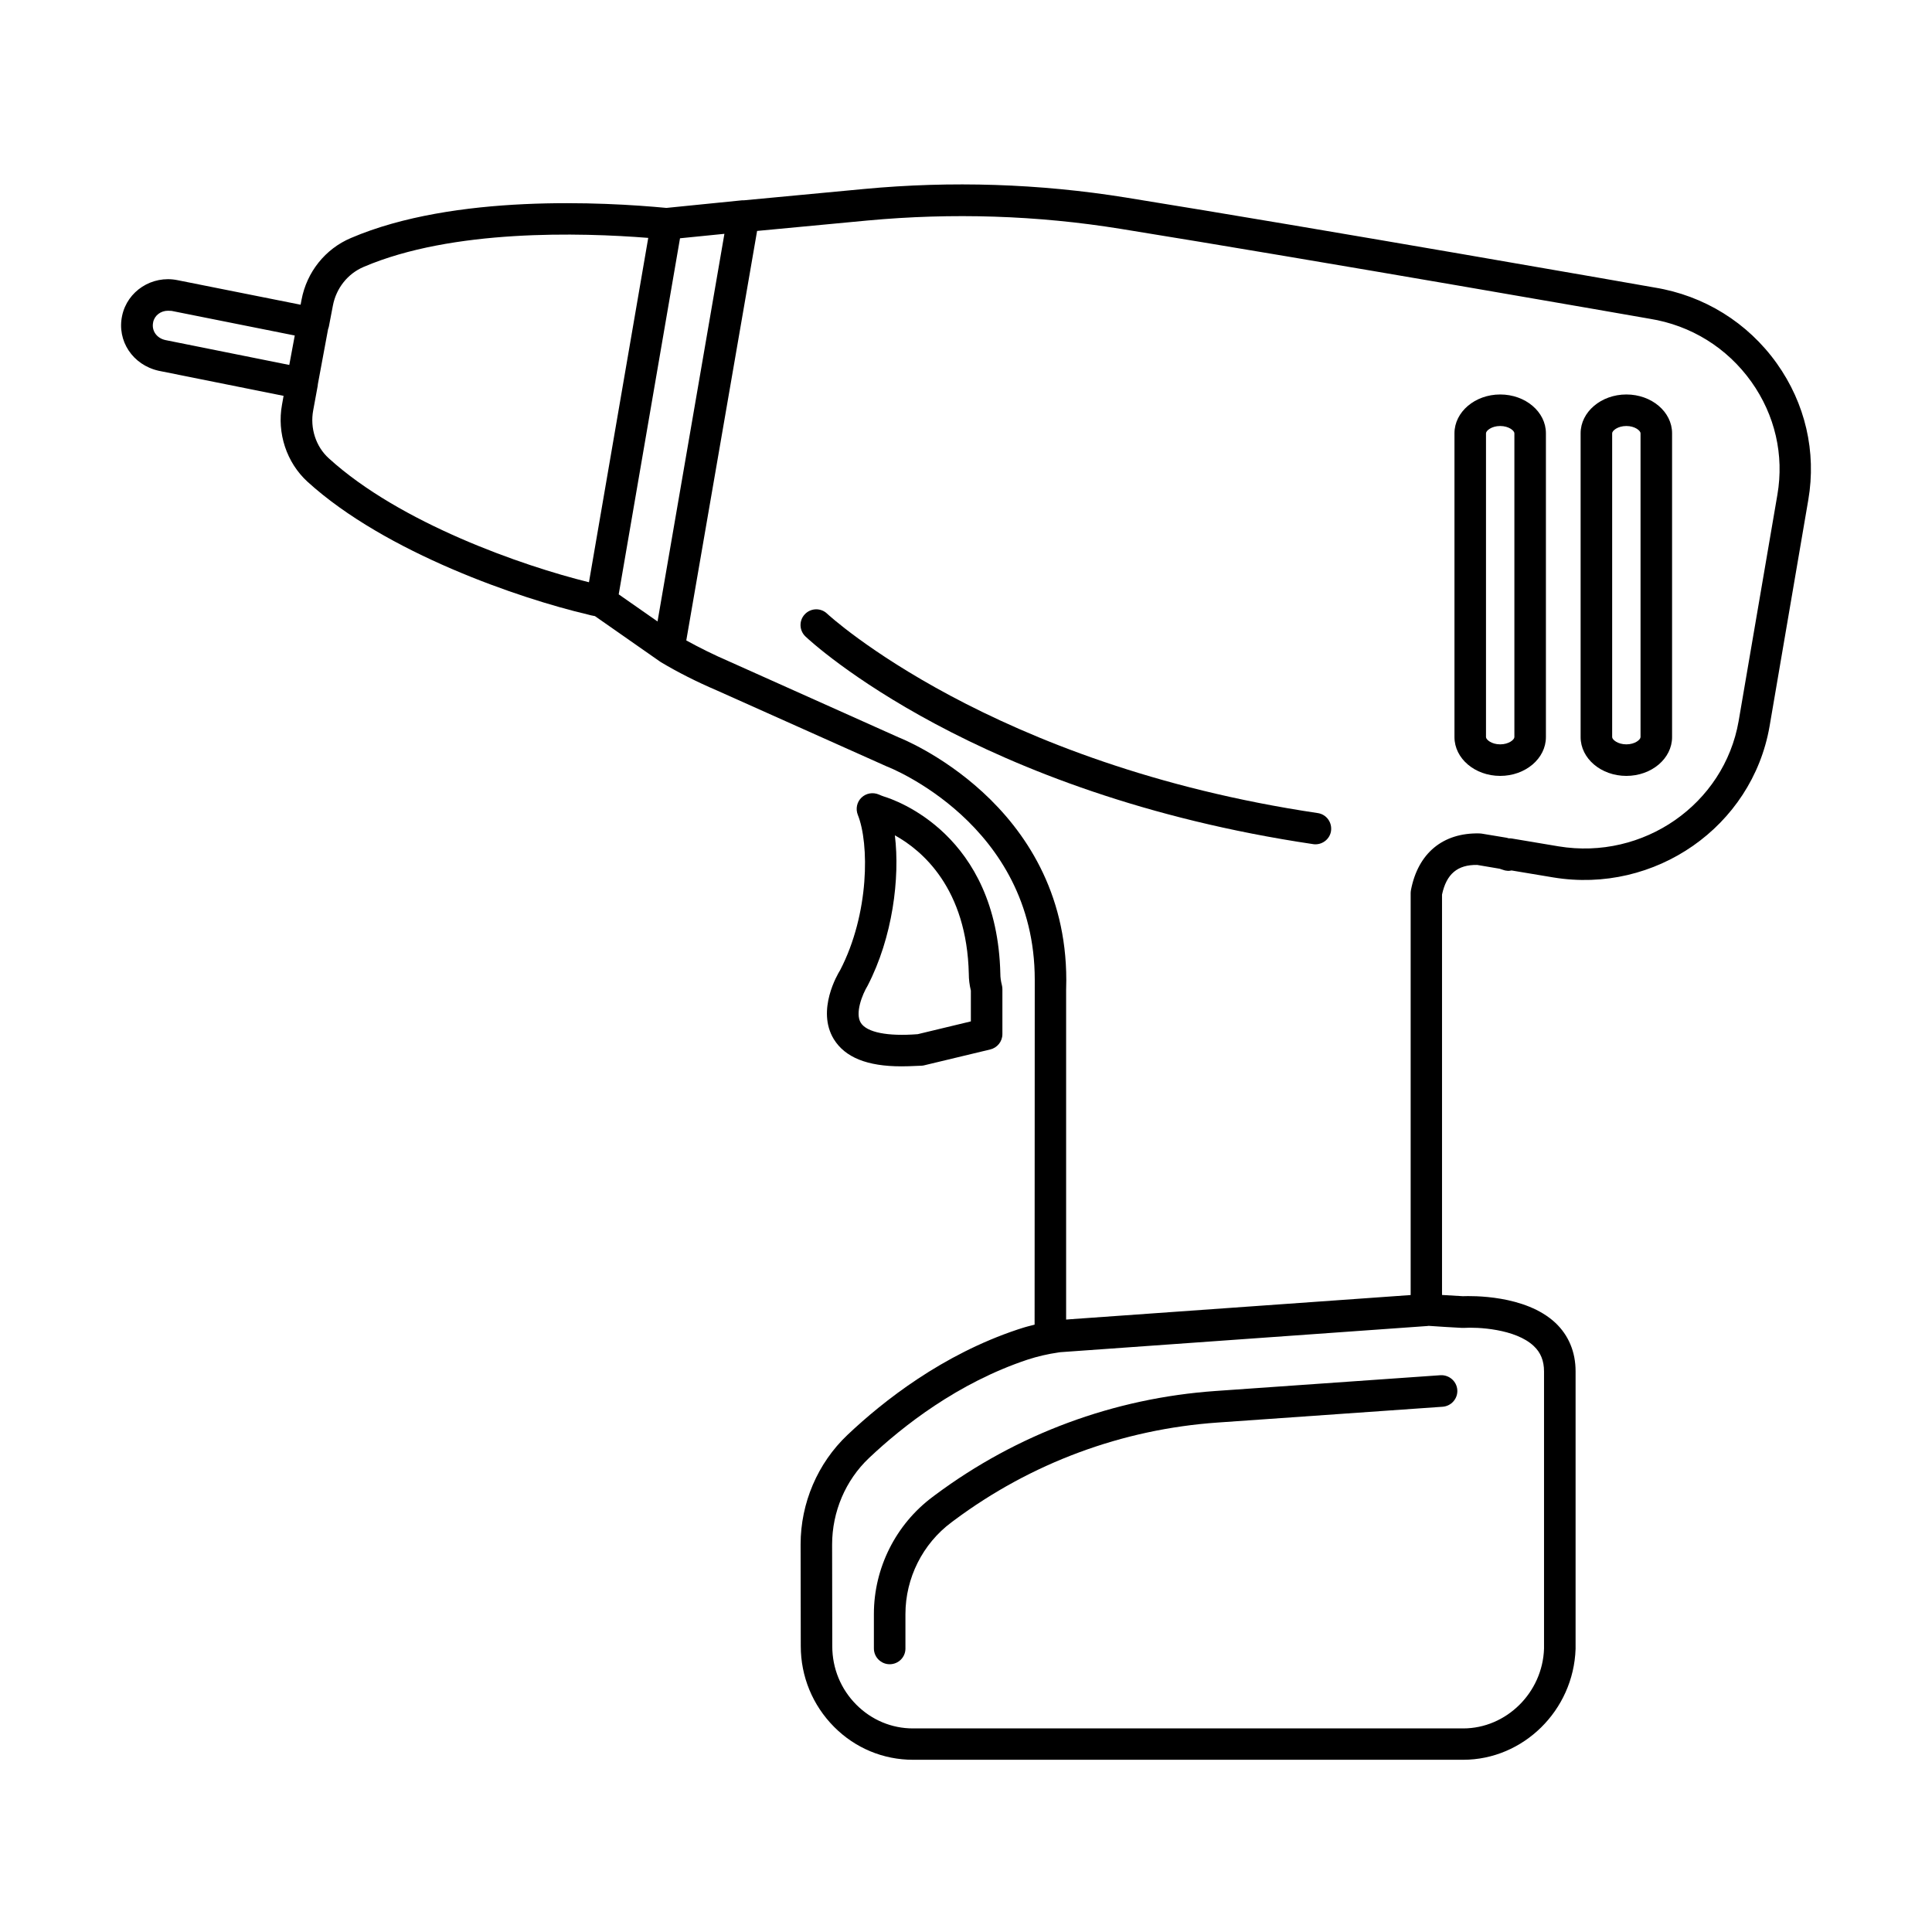
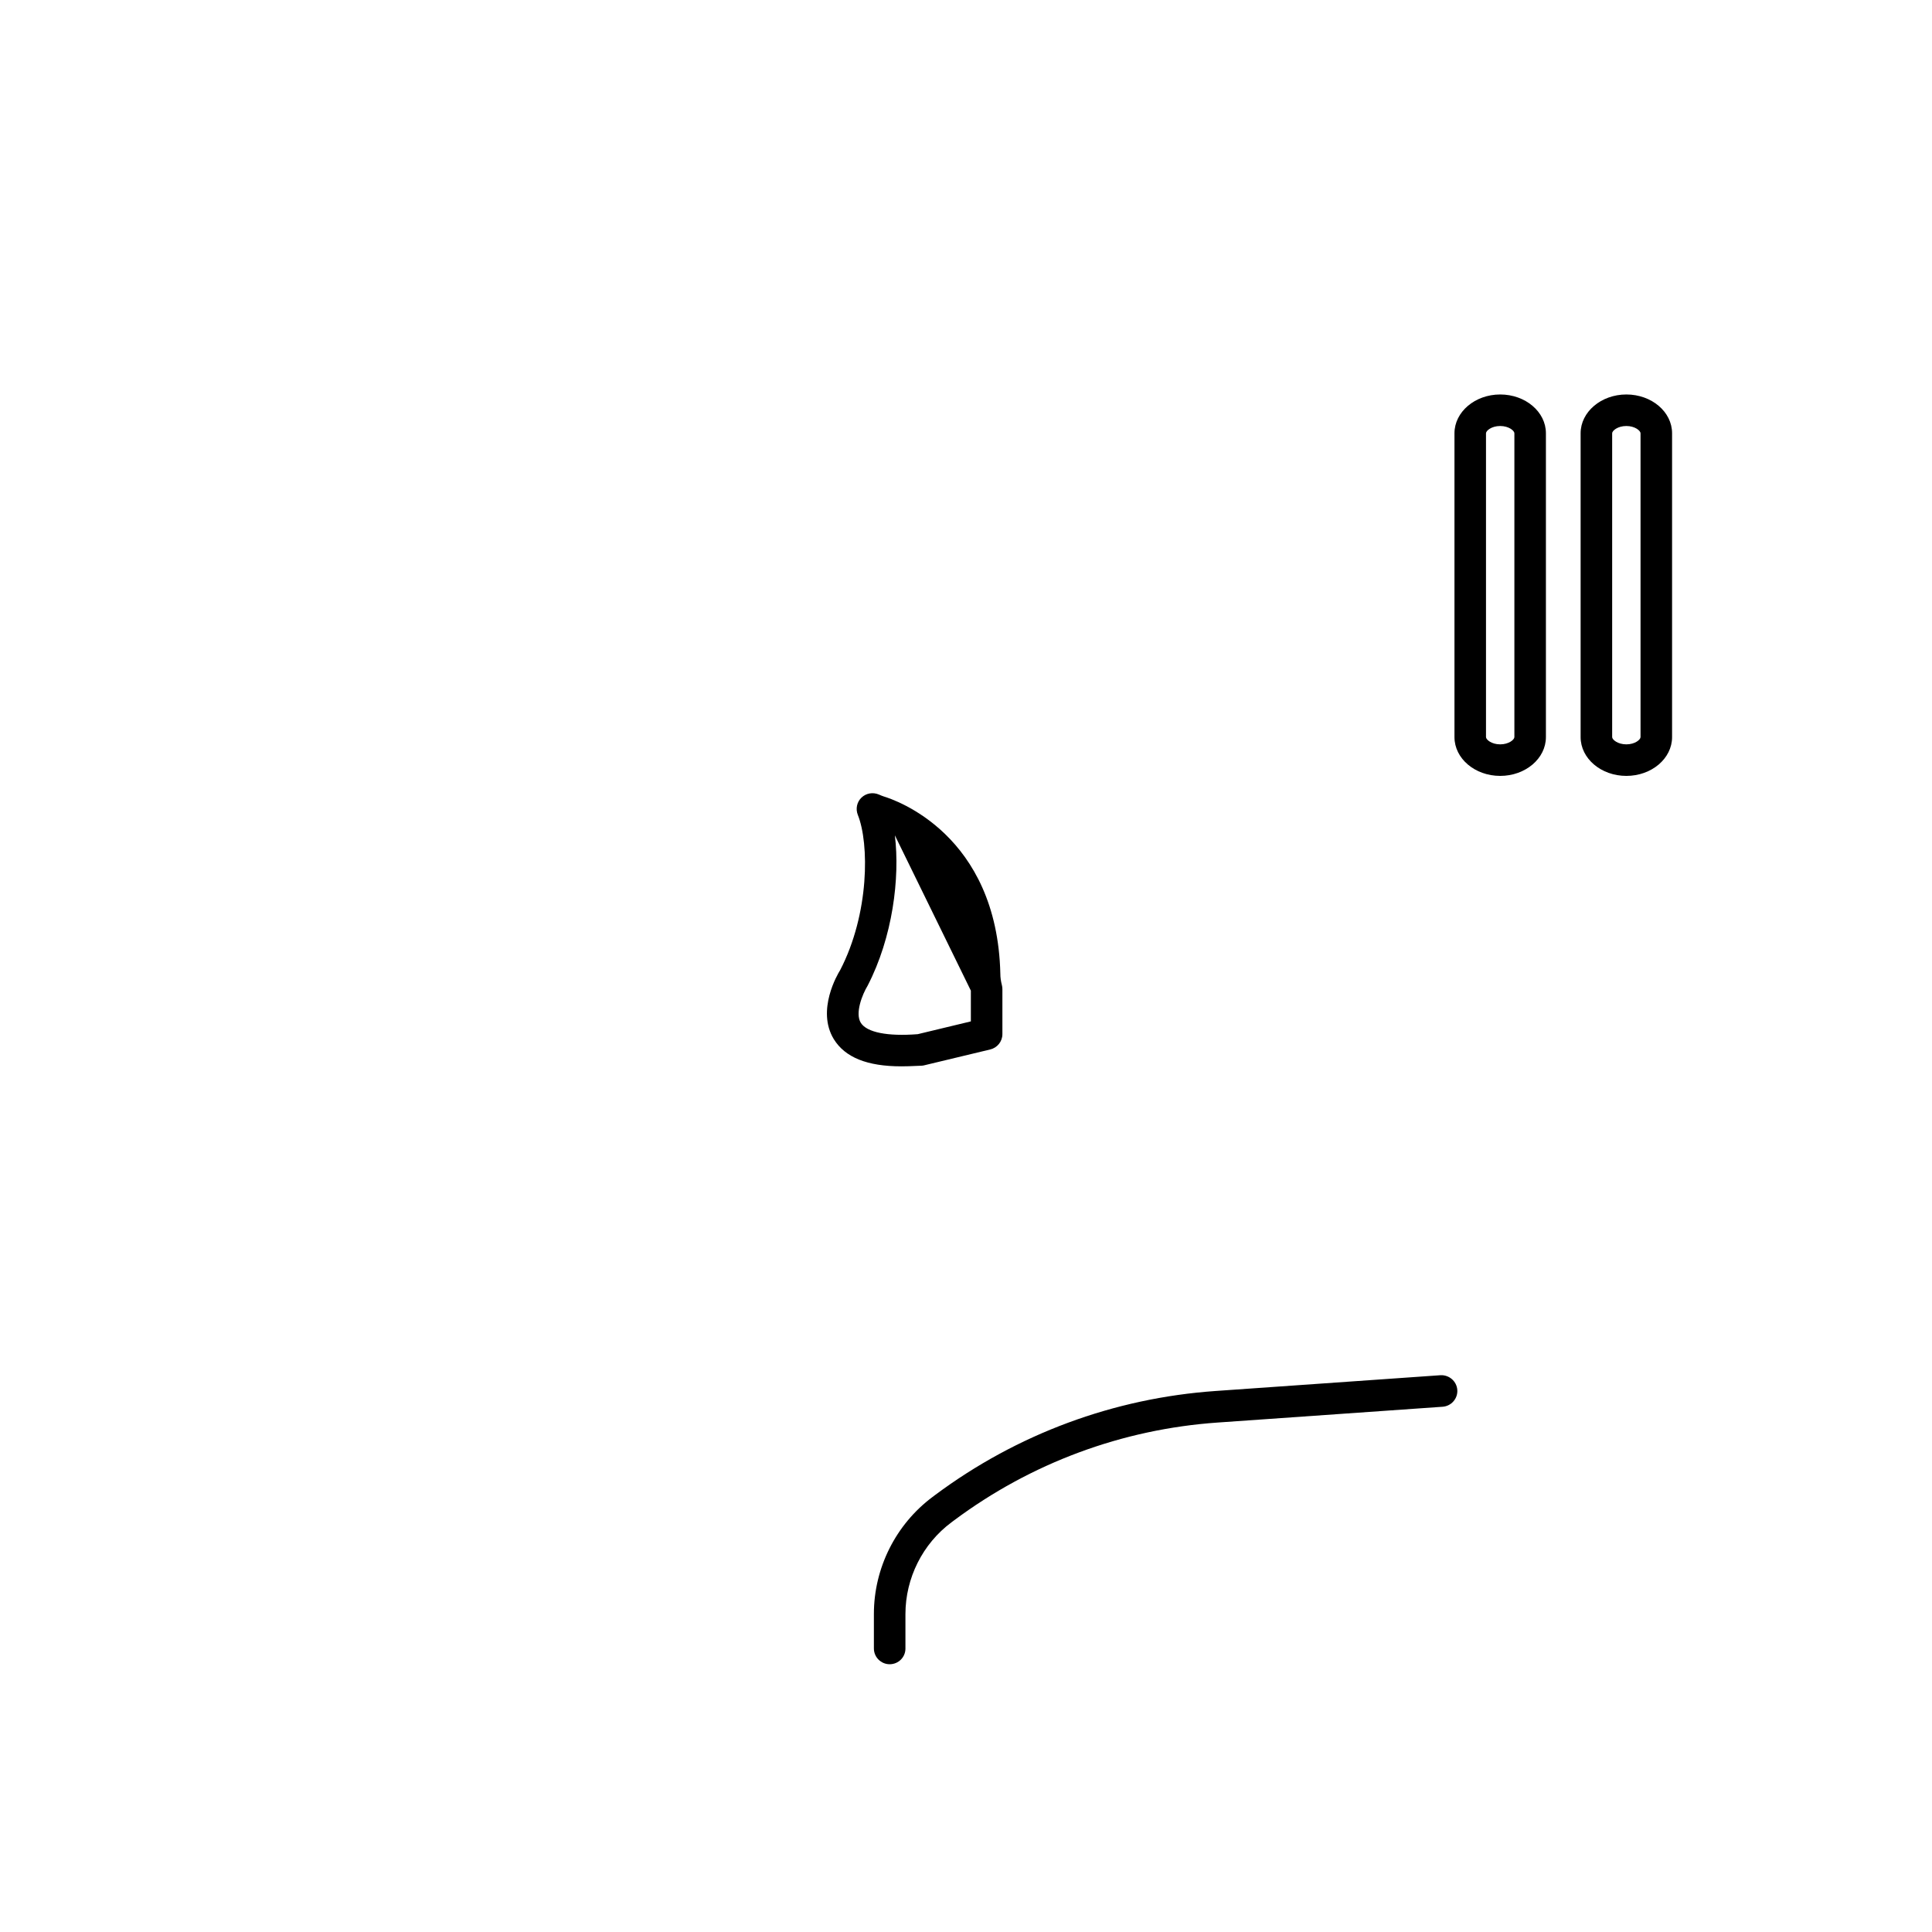
<svg xmlns="http://www.w3.org/2000/svg" fill="#000000" width="800px" height="800px" version="1.1" viewBox="144 144 512 512">
  <g>
    <path d="m562.88 339.34c0 5.684 5.434 10.281 12.121 10.281 6.684 0 12.117-4.598 12.117-10.281v-80.523c0-5.684-5.434-10.277-12.117-10.277-6.688 0-12.121 4.637-12.121 10.277zm8.359-80.523c0-0.668 1.461-1.922 3.762-1.922 2.297 0 3.758 1.254 3.758 1.922v80.523c0 0.668-1.461 1.922-3.758 1.922-2.301 0-3.762-1.254-3.762-1.922z" fill-rule="evenodd" />
    <path d="m529.45 339.34c0 5.684 5.43 10.281 12.117 10.281 6.684 0 12.117-4.598 12.117-10.281v-80.523c0-5.684-5.434-10.277-12.117-10.277-6.688 0-12.117 4.637-12.117 10.277zm8.355-80.523c0-0.668 1.461-1.922 3.762-1.922 2.297 0 3.762 1.254 3.762 1.922v80.523c0 0.668-1.465 1.922-3.762 1.922-2.301 0-3.762-1.254-3.762-1.922z" fill-rule="evenodd" />
-     <path d="m492.25 367.74c-0.082-0.008-0.16-0.02-0.242-0.035-89.422-13.285-132.75-53.316-134.55-55.031-1.672-1.586-1.758-4.219-0.168-5.891 1.586-1.672 4.219-1.754 5.891-0.168 0.418 0.418 43.414 39.988 130.04 52.859 2.297 0.336 3.844 2.465 3.512 4.766-0.293 2.004-2.09 3.508-4.098 3.508-0.125 0-0.254 0-0.383-0.008z" />
    <path d="m375.59 580.86c0 2.301 1.883 4.18 4.18 4.18 2.34 0 4.18-1.879 4.18-4.137v-9.152c0-9.527 4.555-18.637 12.199-24.32l0.668-0.5c20.395-15.211 44.586-24.195 69.953-25.949l59.543-4.18c2.301-0.168 4.055-2.172 3.887-4.469-0.168-2.301-2.172-4.012-4.469-3.887l-59.547 4.176c-26.996 1.883-52.691 11.41-74.379 27.582l-0.668 0.5c-9.738 7.269-15.547 18.844-15.547 31.008z" />
-     <path d="m526.15 381.08v106.1c1.809 0.117 3.641 0.23 5.516 0.324 2.215-0.082 16.551-0.414 24.531 7.062 3.508 3.301 5.348 7.731 5.348 12.828v73.586c-0.543 16.297-13.871 29.379-29.793 29.379h-145.79c-7.898 0-15.336-3.094-20.934-8.734-5.684-5.727-8.816-13.332-8.816-21.395l-0.043-26.953c0-10.949 4.512-21.52 12.41-29 9.57-9.066 25.195-21.309 45.129-27.953 0.457-0.152 0.918-0.301 1.379-0.441l0.613-0.184c0.238-0.066 0.477-0.133 0.715-0.199 0.586-0.16 1.172-0.312 1.766-0.453l0.039-91.406c0-41.324-38.859-56.41-39.234-56.535l-45.129-20.184c-5.184-2.215-10.156-4.723-14.711-7.438-0.172-0.102-0.332-0.211-0.484-0.332l-17.008-11.883-0.184-0.027c-0.586-0.125-1.168-0.211-1.797-0.418-17.633-4.137-53.441-16.258-74.211-35.184-5.516-5.059-8.105-12.871-6.727-20.395l0.418-2.34-33.098-6.644c-6.894-1.543-11.113-7.938-9.691-14.582 1.379-6.559 7.938-10.781 14.625-9.441l32.676 6.516 0.25-1.336c1.379-7.312 6.269-13.457 13.078-16.34 27.473-11.766 67.309-9.523 83.621-7.977l20.012-2.012c0.199-0.016 0.398-0.02 0.594-0.012l31.789-2.996c23.109-2.172 46.426-1.418 69.281 2.258 51.898 8.359 139.32 23.691 140.19 23.859 13.121 2.133 24.656 9.277 32.387 20.102 7.562 10.613 10.531 23.441 8.355 36.145l-10.277 60.086c-4.641 26.535-30.34 44.461-57.332 39.992l-11.031-1.84c-0.184 0.047-0.363 0.074-0.543 0.09-0.145 0.012-0.289 0.016-0.434 0.012-0.211-0.008-0.422-0.035-0.633-0.082-0.082-0.016-0.164-0.035-0.25-0.059l-0.148-0.043-1.168-0.379-5.934-1.004c-5.223-0.082-8.148 2.383-9.32 7.859zm-99.617 25.238v87.383c0.391-0.035 0.777-0.066 1.172-0.094l90.133-6.406v-106.54c0-0.254 0.039-0.543 0.082-0.797 1.879-9.777 8.484-15.211 18.094-15l0.082 0.004 0.059 0.004 0.152 0.012c0.094 0.012 0.188 0.023 0.293 0.023l6.559 1.086c0.211 0.043 0.418 0.082 0.629 0.168h0.223l0.16 0.004c0.141 0.004 0.281 0.016 0.41 0.035l12.453 2.09c22.48 3.719 43.875-11.156 47.719-33.176l10.281-60.047c1.797-10.488-0.629-21.062-6.898-29.879-6.434-9.027-16.004-14.961-26.949-16.715-0.922-0.168-88.336-15.461-140.15-23.816-22.145-3.594-44.754-4.305-67.191-2.215l-29.207 2.758-18.766 108.52c3.555 1.961 7.356 3.844 11.324 5.555l44.965 20.141c0.207 0.086 44.418 17.219 44.418 64.352zm-118.57-104.81 16.246-94.363 11.766-1.18-17.723 102.73zm214.3 193.9-97.25 6.934-0.469 0.066c-2.859 0.41-5.606 1.055-8.211 1.902-18.469 6.141-33.051 17.59-42.035 26.074-6.227 5.891-9.781 14.25-9.781 22.941l0.043 26.91v0.043c0 5.848 2.258 11.363 6.394 15.5 4.051 4.055 9.359 6.269 15 6.269h145.79c11.449 0 21.059-9.488 21.438-21.145v-73.461c0-2.801-0.879-5.016-2.719-6.727-4.848-4.598-15.043-5.055-18.551-4.809h-0.461c-3.043-0.152-5.981-0.348-8.84-0.543-0.117 0.02-0.234 0.035-0.352 0.043zm-333.75-269.06c-1.883 0-3.555 1.211-3.93 3.051v0.039c-0.461 2.176 0.918 4.18 3.258 4.684l32.82 6.59 1.453-7.801-32.641-6.523c-0.203 0-0.379-0.012-0.543-0.023l-0.098-0.004c-0.109-0.008-0.215-0.012-0.32-0.012zm42.434 4.867c0.102-0.246 0.176-0.508 0.227-0.773l1.047-5.473c0.879-4.598 3.926-8.441 8.148-10.238 23.523-10.07 57.539-9.109 75.422-7.688l-15.711 91.258c-17.633-4.344-50.102-15.668-68.945-32.844-3.426-3.09-5.016-7.981-4.137-12.703l1.168-6.352 0.035-0.207c0.016-0.129 0.027-0.254 0.035-0.383z" fill-rule="evenodd" />
-     <path d="m382.86 426.59c-9.066 0-14.914-2.383-17.883-7.188-4.68-7.648 1.004-17.258 1.672-18.305 7.773-15 7.731-33.594 4.68-41.156-0.625-1.59-0.25-3.387 0.961-4.555 1.211-1.172 3.008-1.504 4.598-0.836 0.133 0.051 0.266 0.109 0.395 0.164 0.281 0.121 0.547 0.238 0.773 0.297 0.043 0 0.043 0 0.086 0.039 3.09 0.922 30.125 10.027 30.961 47.051 0 0.922 0.125 1.84 0.418 3.012 0.086 0.332 0.125 0.668 0.125 1v11.953c0 1.922-1.336 3.594-3.215 4.051l-17.594 4.223c-0.207 0.039-0.418 0.082-0.625 0.082-1.168 0.051-2.305 0.105-3.398 0.137-0.668 0.02-1.316 0.031-1.953 0.031zm-1.711-61.219c1.379 11.285-0.586 27.039-7.231 39.867-1.379 2.254-3.383 7.269-1.797 9.816 1.59 2.551 7.106 3.637 15.086 3.012l14.082-3.387v-8.148c-0.375-1.586-0.543-3.008-0.543-4.387-0.5-22.691-12.328-32.762-19.598-36.773z" fill-rule="evenodd" />
+     <path d="m382.86 426.59c-9.066 0-14.914-2.383-17.883-7.188-4.68-7.648 1.004-17.258 1.672-18.305 7.773-15 7.731-33.594 4.68-41.156-0.625-1.59-0.25-3.387 0.961-4.555 1.211-1.172 3.008-1.504 4.598-0.836 0.133 0.051 0.266 0.109 0.395 0.164 0.281 0.121 0.547 0.238 0.773 0.297 0.043 0 0.043 0 0.086 0.039 3.09 0.922 30.125 10.027 30.961 47.051 0 0.922 0.125 1.84 0.418 3.012 0.086 0.332 0.125 0.668 0.125 1v11.953c0 1.922-1.336 3.594-3.215 4.051l-17.594 4.223c-0.207 0.039-0.418 0.082-0.625 0.082-1.168 0.051-2.305 0.105-3.398 0.137-0.668 0.02-1.316 0.031-1.953 0.031zm-1.711-61.219c1.379 11.285-0.586 27.039-7.231 39.867-1.379 2.254-3.383 7.269-1.797 9.816 1.59 2.551 7.106 3.637 15.086 3.012l14.082-3.387v-8.148z" fill-rule="evenodd" />
  </g>
</svg>